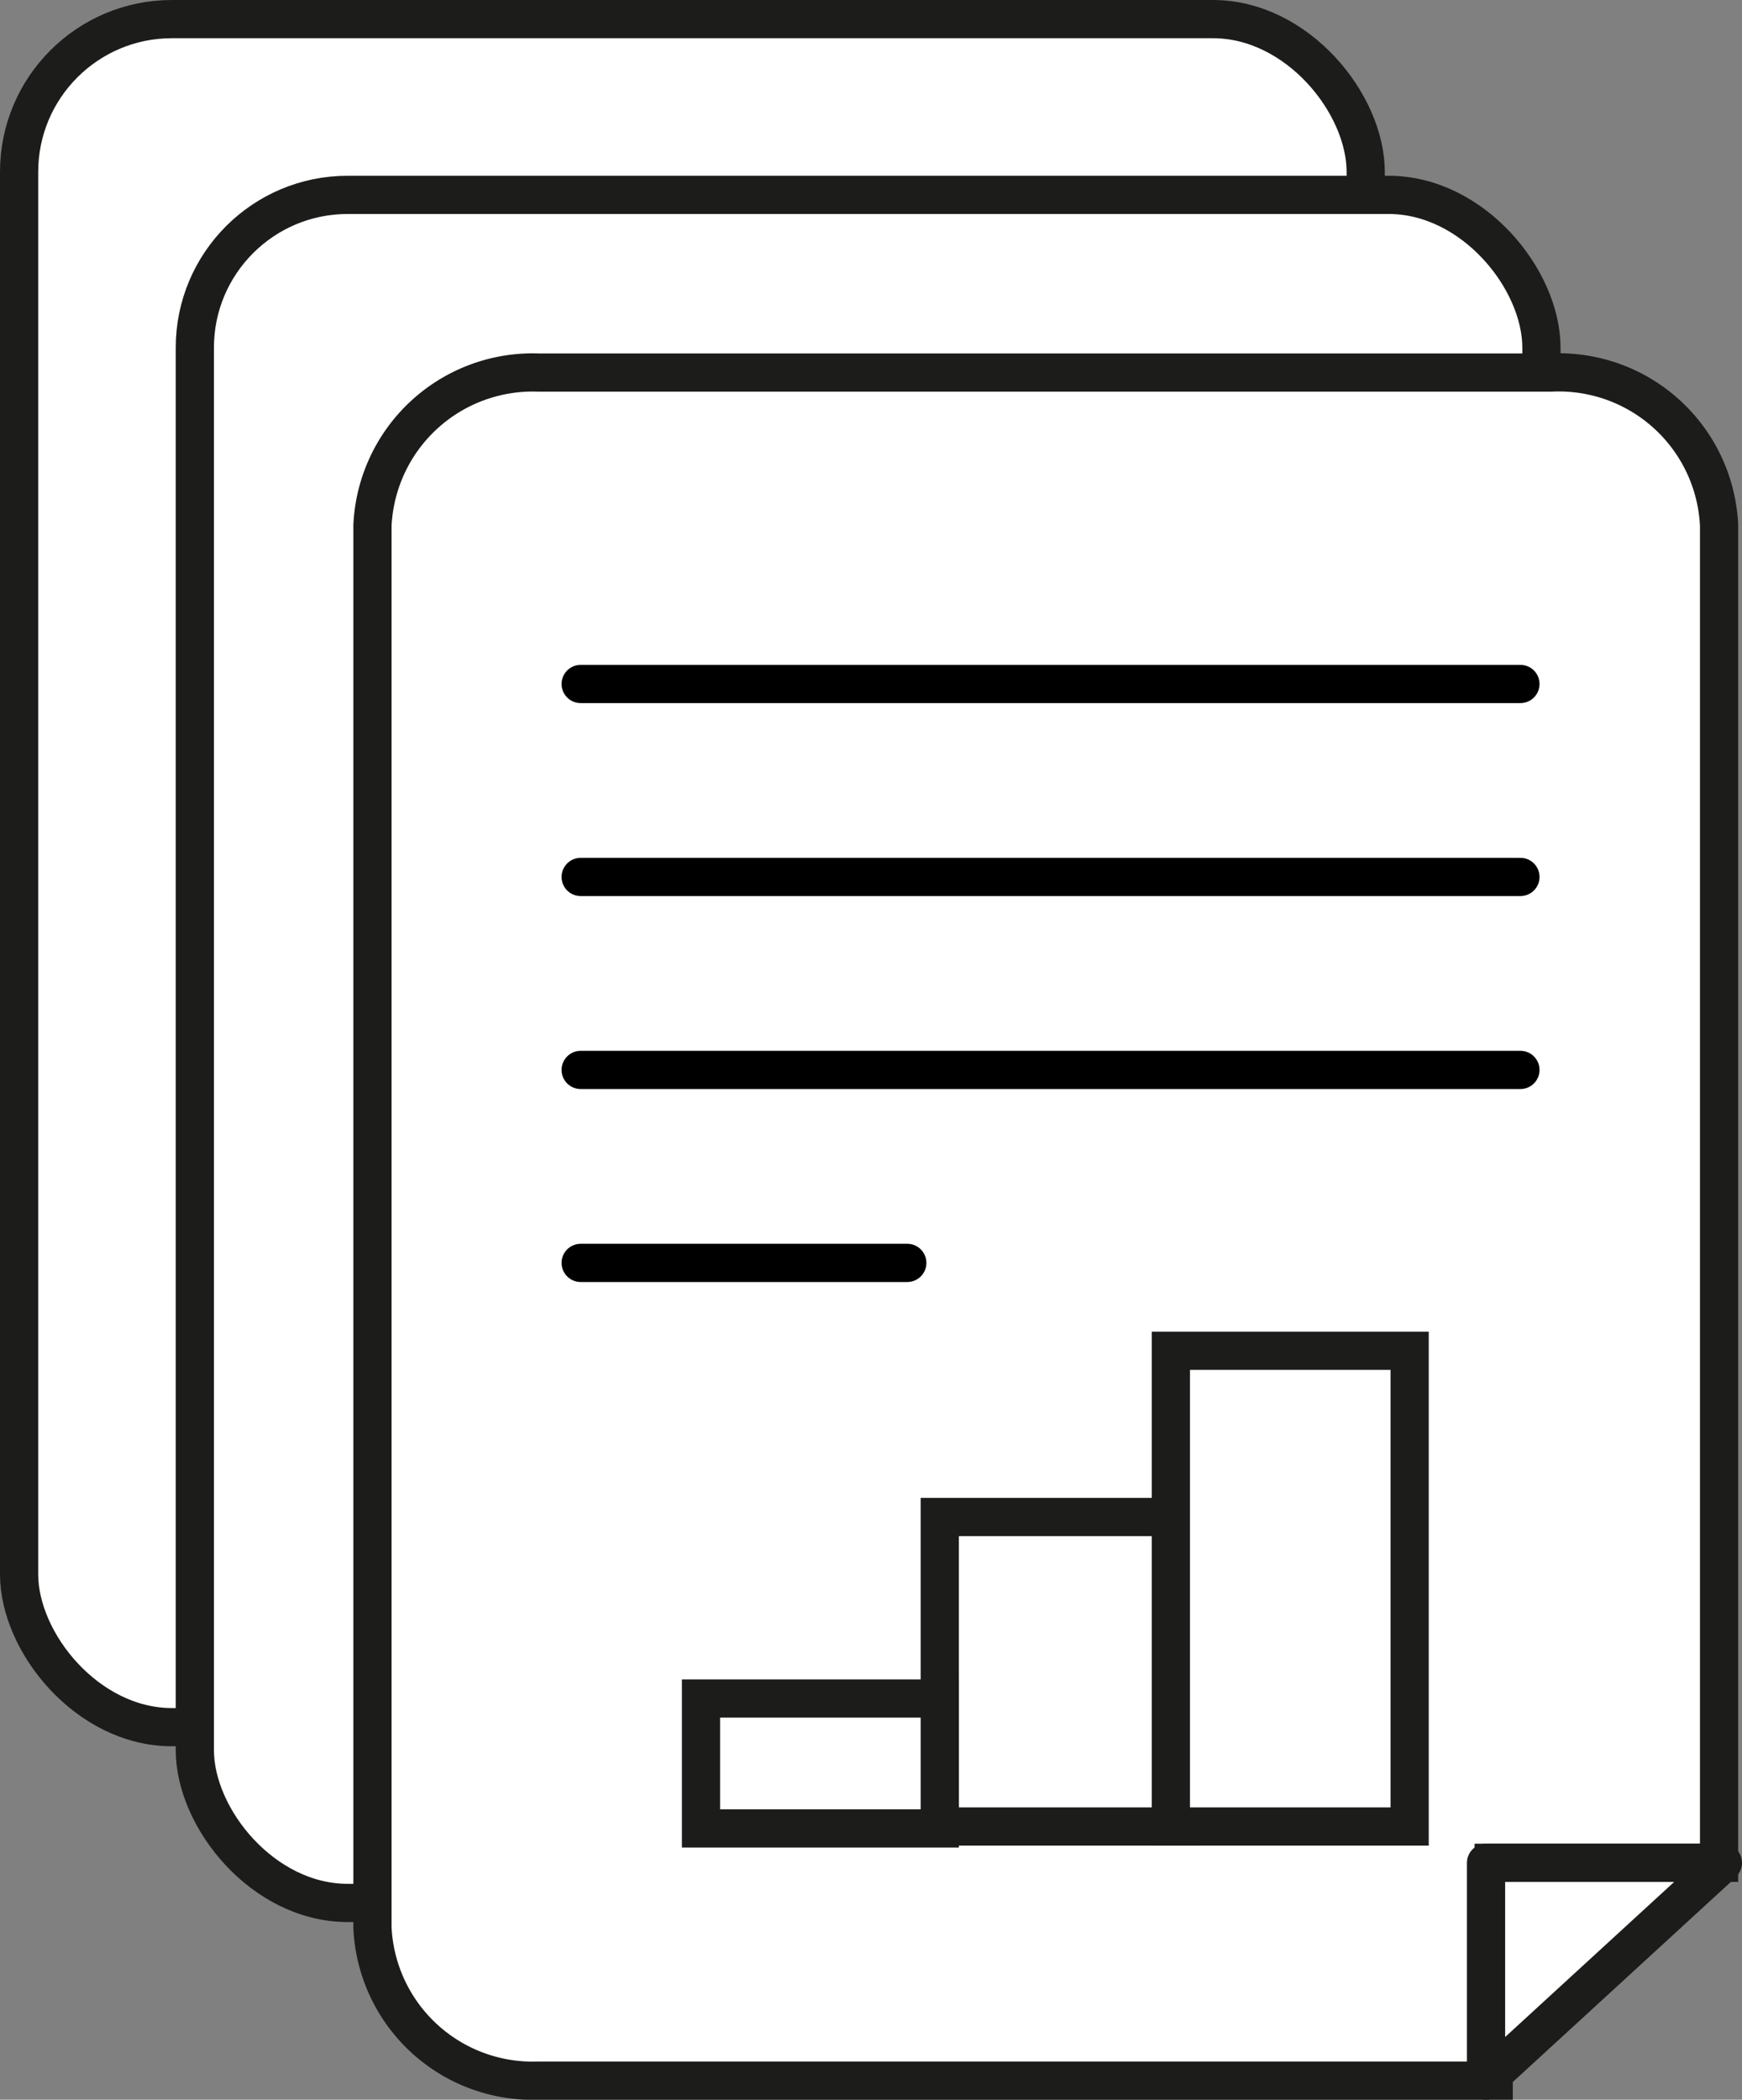
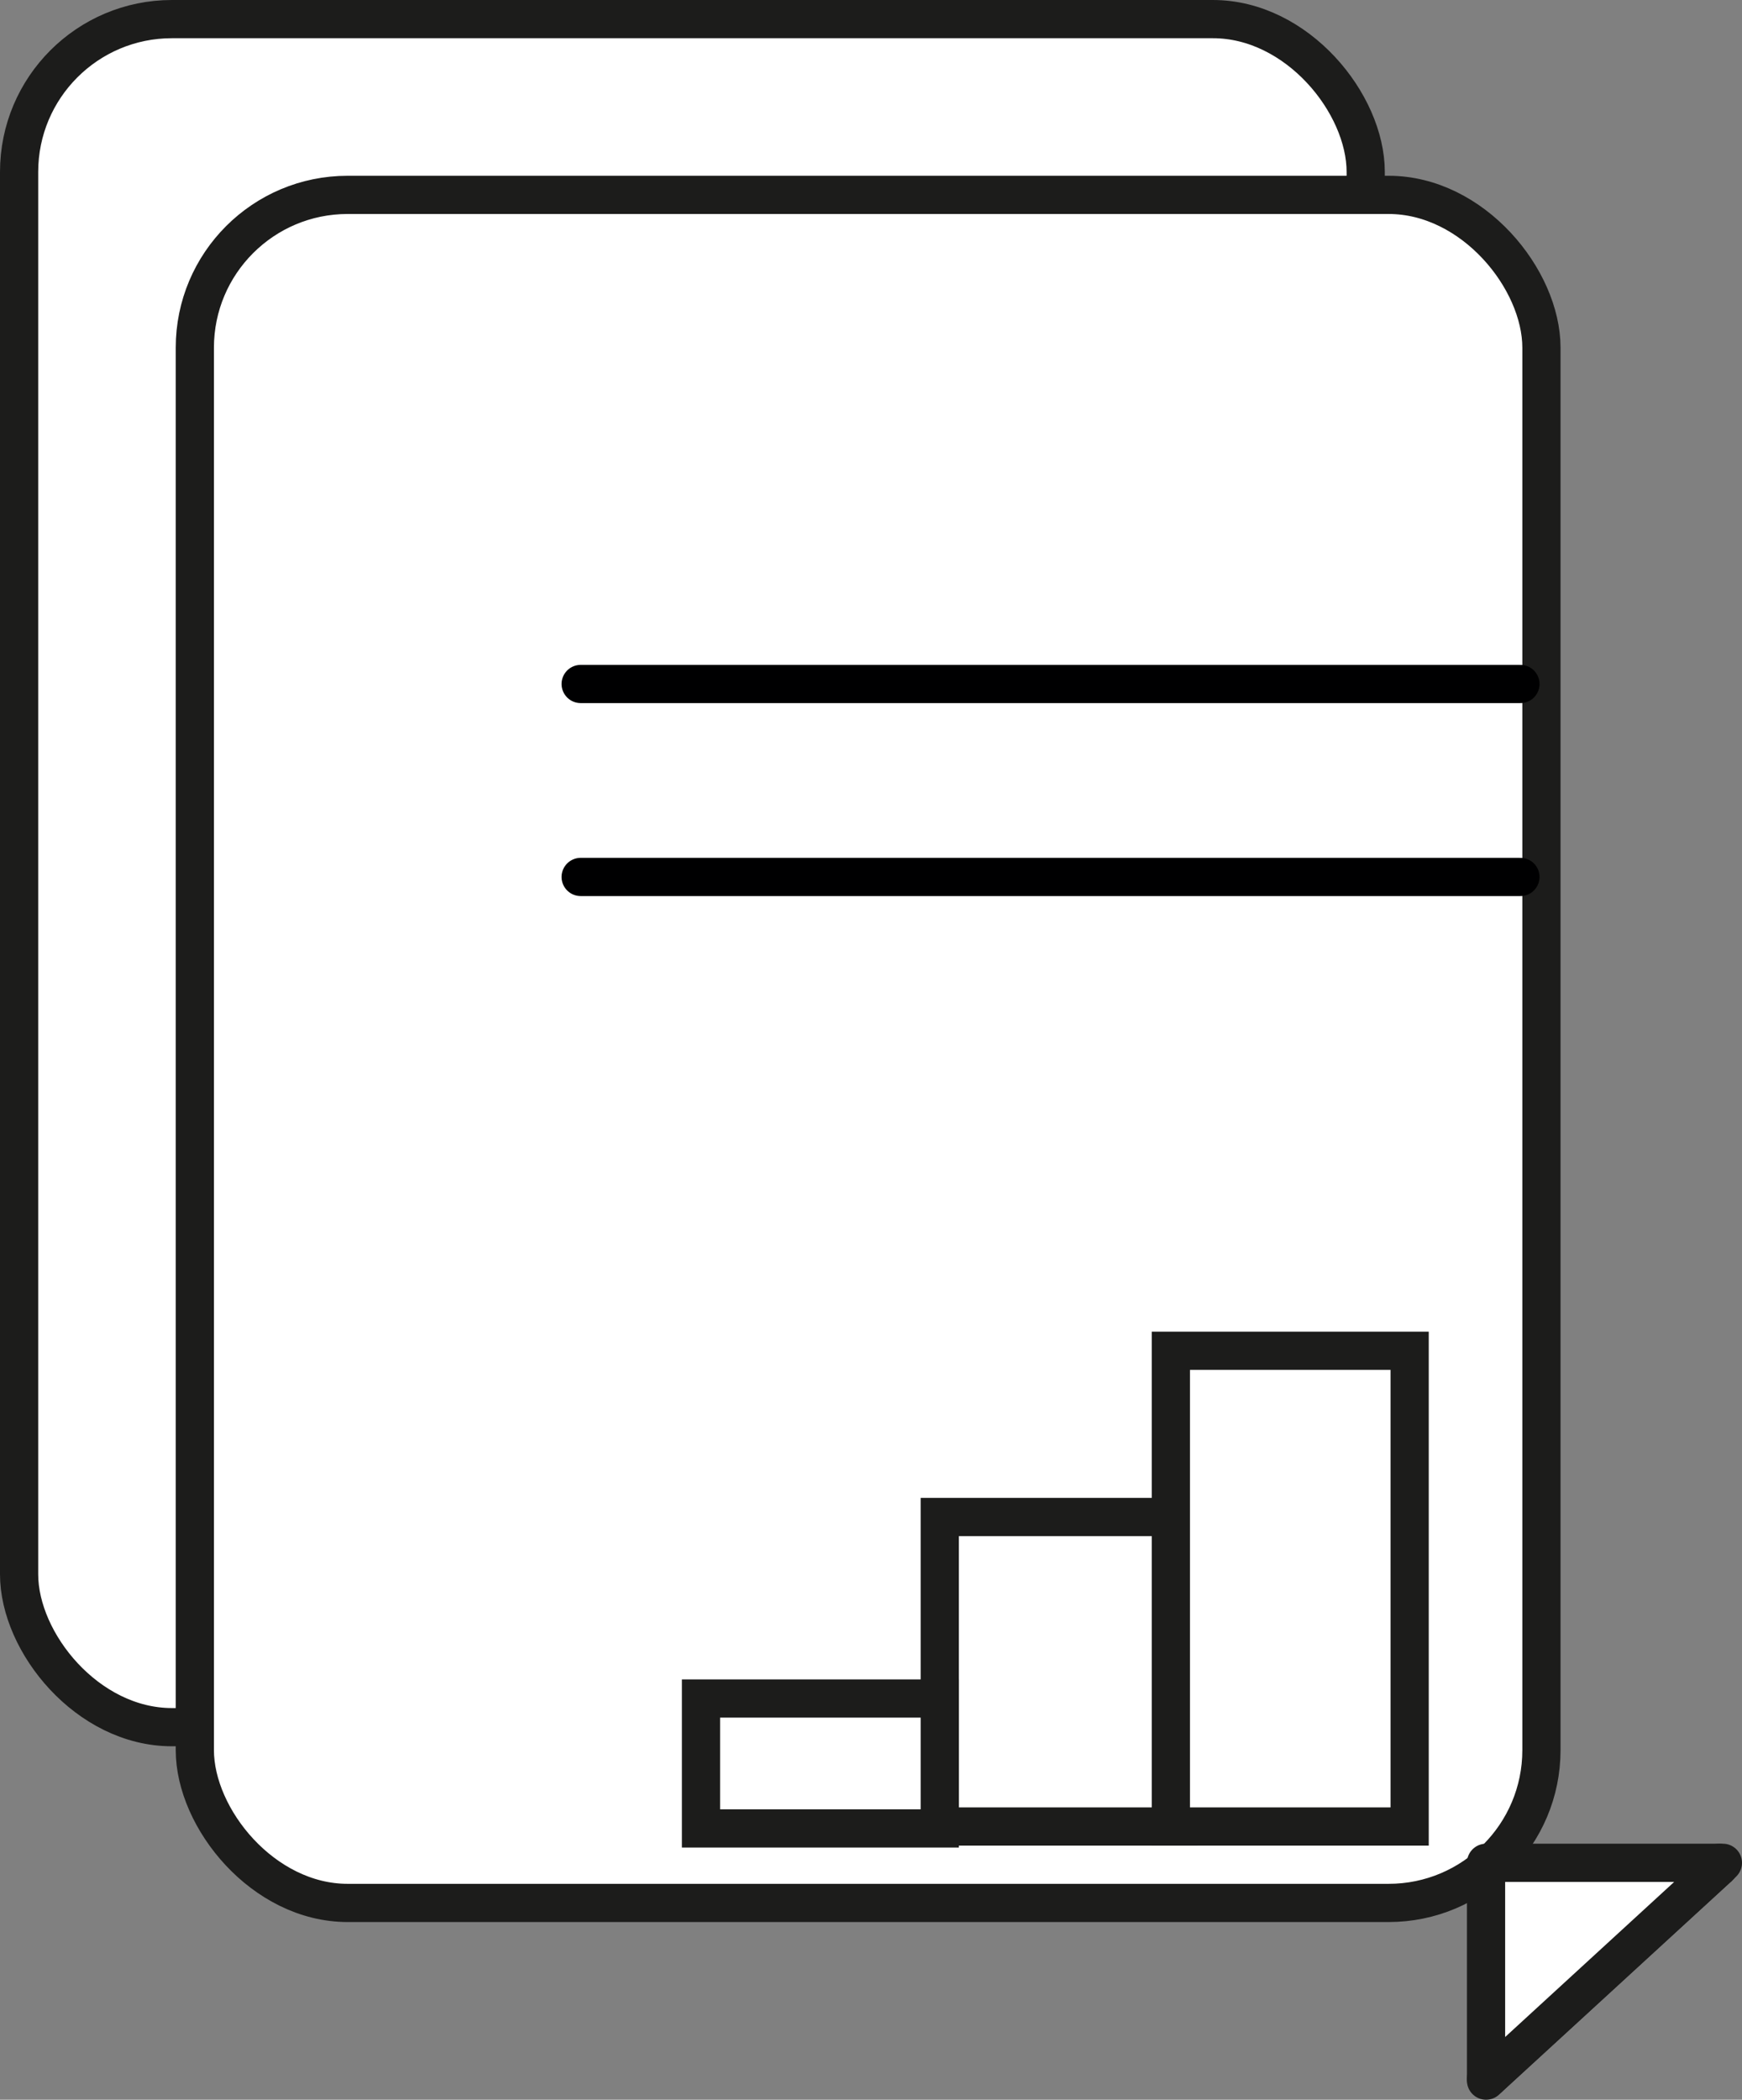
<svg xmlns="http://www.w3.org/2000/svg" viewBox="0 0 9.12 10.99">
  <rect x="0" y="0" width="9.12" height="10.99" fill="#808080" stroke="none" />
  <defs>
    <style>.cls-1,.cls-2{fill:#fff;stroke:#1c1c1b;}.cls-1,.cls-3{stroke-miterlimit:10;}.cls-1,.cls-2,.cls-3{stroke-width:0.2px;}.cls-2,.cls-3{stroke-linecap:round;}.cls-2{stroke-linejoin:round;}.cls-3{fill:none;stroke:#000001;}</style>
  </defs>
  <g id="레이어_2" data-name="레이어 2">
    <g id="Layer_1" data-name="Layer 1">
      <rect class="cls-1" x="0.1" y="0.1" width="7.05" height="8.94" rx="0.8" />
      <rect class="cls-1" x="1.02" y="1.02" width="7.05" height="8.94" rx="0.8" />
      <line class="cls-1" x1="9" y1="9.77" x2="7.79" y2="10.88" />
-       <path class="cls-1" d="M9,9.75v-7a.84.84,0,0,0-.88-.8H2.82a.84.84,0,0,0-.87.8v7.34a.84.84,0,0,0,.87.8h5V9.75Z" />
      <polygon class="cls-2" points="7.78 10.89 7.79 10.88 7.78 10.88 7.78 10.89" />
      <polygon class="cls-2" points="9.02 9.75 9 9.75 9 9.77 9.02 9.75" />
      <polygon class="cls-2" points="9 9.75 7.78 9.75 7.78 10.88 7.79 10.88 9 9.77 9 9.75" />
      <line class="cls-3" x1="3.04" y1="3.58" x2="7.96" y2="3.58" />
      <line class="cls-3" x1="3.04" y1="4.59" x2="7.96" y2="4.59" />
-       <line class="cls-3" x1="3.04" y1="5.6" x2="7.96" y2="5.6" />
-       <line class="cls-3" x1="3.04" y1="6.61" x2="4.75" y2="6.61" />
      <rect class="cls-1" x="4.92" y="7.94" width="1.25" height="1.62" />
      <rect class="cls-1" x="3.67" y="8.89" width="1.25" height="0.68" />
      <rect class="cls-1" x="6.13" y="7.07" width="1.25" height="2.49" />
    </g>
  </g>
</svg>